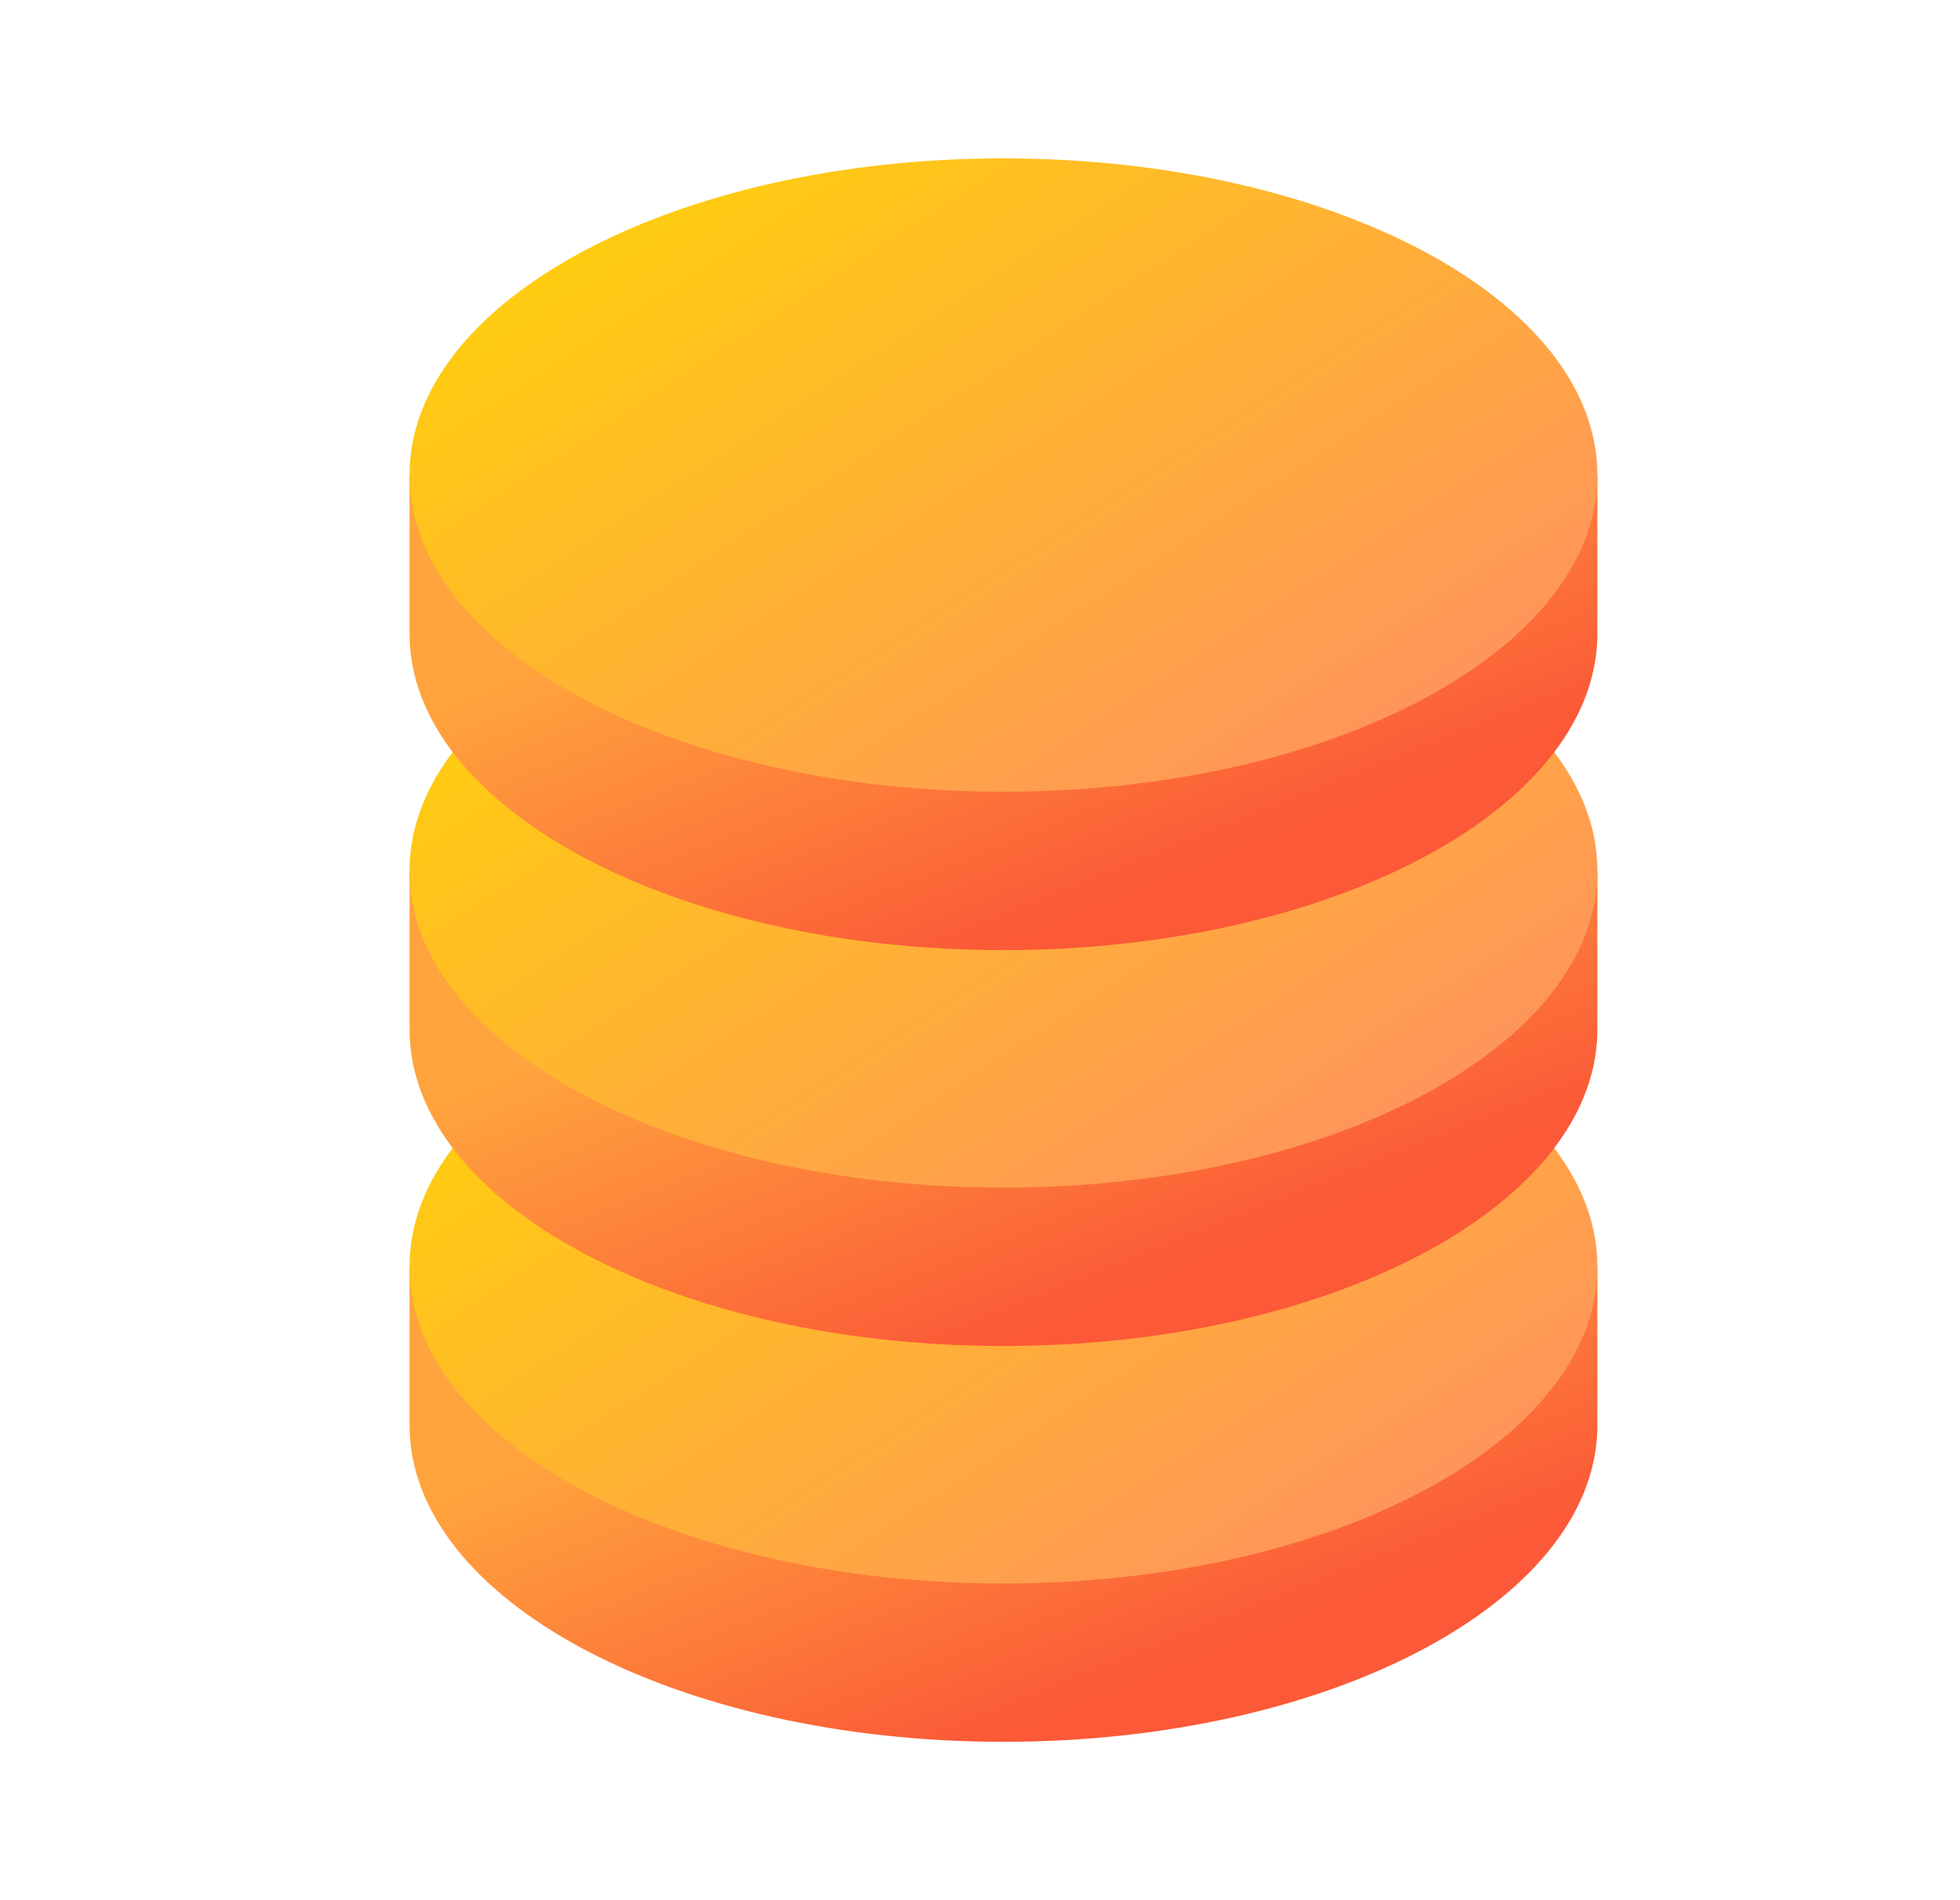
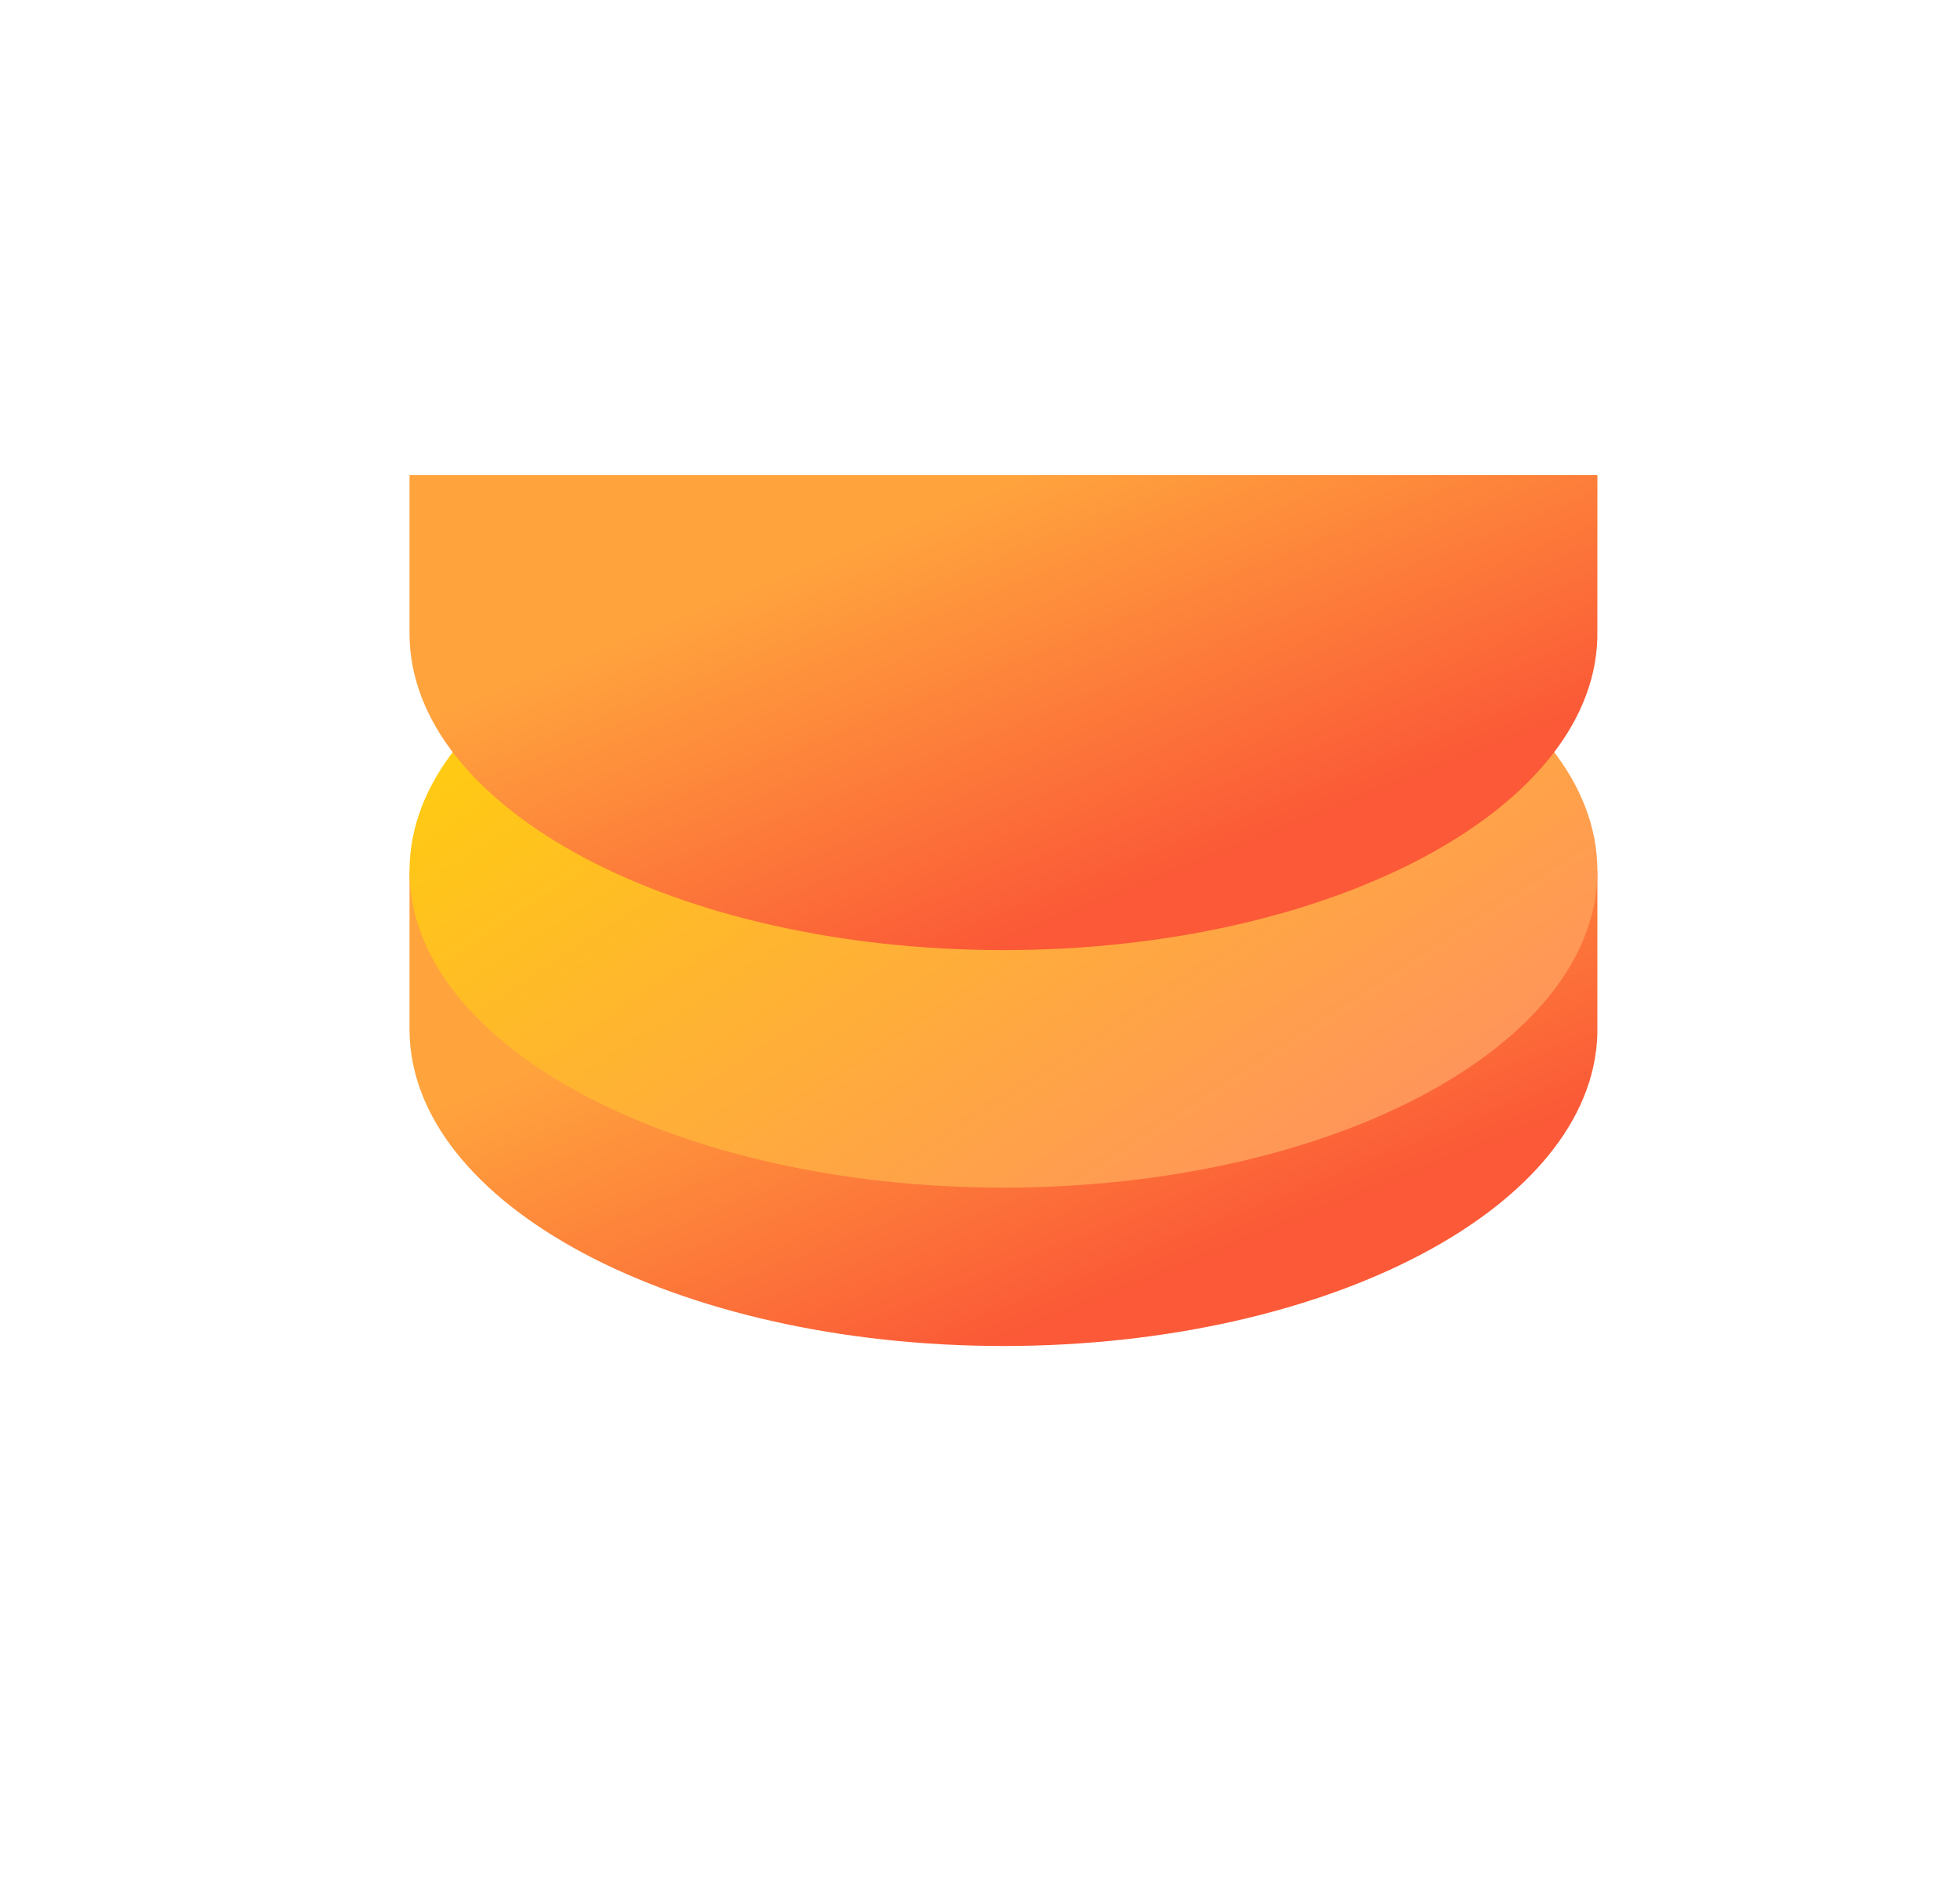
<svg xmlns="http://www.w3.org/2000/svg" width="33" height="32" viewBox="0 0 33 32" fill="none">
-   <path d="M6.895 24C6.895 26.945 11.372 29.333 16.895 29.333C22.367 29.333 26.812 26.989 26.894 24.081L26.895 21.333H6.895V24Z" fill="url(#paint0_linear_474_10874)" />
-   <path d="M16.895 26.667C22.418 26.667 26.895 24.279 26.895 21.333C26.895 18.388 22.418 16 16.895 16C11.372 16 6.895 18.388 6.895 21.333C6.895 24.279 11.372 26.667 16.895 26.667Z" fill="url(#paint1_linear_474_10874)" />
  <path d="M6.895 17.333C6.895 20.279 11.372 22.667 16.895 22.667C22.367 22.667 26.812 20.323 26.894 17.415L26.895 14.667H6.895V17.333Z" fill="url(#paint2_linear_474_10874)" />
  <path d="M16.895 20C22.418 20 26.895 17.612 26.895 14.667C26.895 11.721 22.418 9.333 16.895 9.333C11.372 9.333 6.895 11.721 6.895 14.667C6.895 17.612 11.372 20 16.895 20Z" fill="url(#paint3_linear_474_10874)" />
  <path d="M6.895 10.667C6.895 13.612 11.372 16 16.895 16C22.367 16 26.812 13.656 26.894 10.748L26.895 8H6.895V10.667Z" fill="url(#paint4_linear_474_10874)" />
-   <path d="M16.895 13.333C22.418 13.333 26.895 10.945 26.895 8C26.895 5.054 22.418 2.667 16.895 2.667C11.372 2.667 6.895 5.054 6.895 8C6.895 10.945 11.372 13.333 16.895 13.333Z" fill="url(#paint5_linear_474_10874)" />
  <defs>
    <linearGradient id="paint0_linear_474_10874" x1="12.2" y1="23.297" x2="14.901" y2="30.058" gradientUnits="userSpaceOnUse">
      <stop stop-color="#FFA43D" />
      <stop offset="1" stop-color="#FB5937" />
    </linearGradient>
    <linearGradient id="paint1_linear_474_10874" x1="26.924" y1="26.663" x2="17.466" y2="12.156" gradientUnits="userSpaceOnUse">
      <stop stop-color="#FF8A69" />
      <stop offset="1" stop-color="#FFCD0F" />
    </linearGradient>
    <linearGradient id="paint2_linear_474_10874" x1="12.2" y1="16.63" x2="14.901" y2="23.391" gradientUnits="userSpaceOnUse">
      <stop stop-color="#FFA43D" />
      <stop offset="1" stop-color="#FB5937" />
    </linearGradient>
    <linearGradient id="paint3_linear_474_10874" x1="26.924" y1="19.996" x2="17.466" y2="5.489" gradientUnits="userSpaceOnUse">
      <stop stop-color="#FF8A69" />
      <stop offset="1" stop-color="#FFCD0F" />
    </linearGradient>
    <linearGradient id="paint4_linear_474_10874" x1="12.2" y1="9.963" x2="14.901" y2="16.725" gradientUnits="userSpaceOnUse">
      <stop stop-color="#FFA43D" />
      <stop offset="1" stop-color="#FB5937" />
    </linearGradient>
    <linearGradient id="paint5_linear_474_10874" x1="26.924" y1="13.329" x2="17.466" y2="-1.177" gradientUnits="userSpaceOnUse">
      <stop stop-color="#FF8A69" />
      <stop offset="1" stop-color="#FFCD0F" />
    </linearGradient>
  </defs>
</svg>